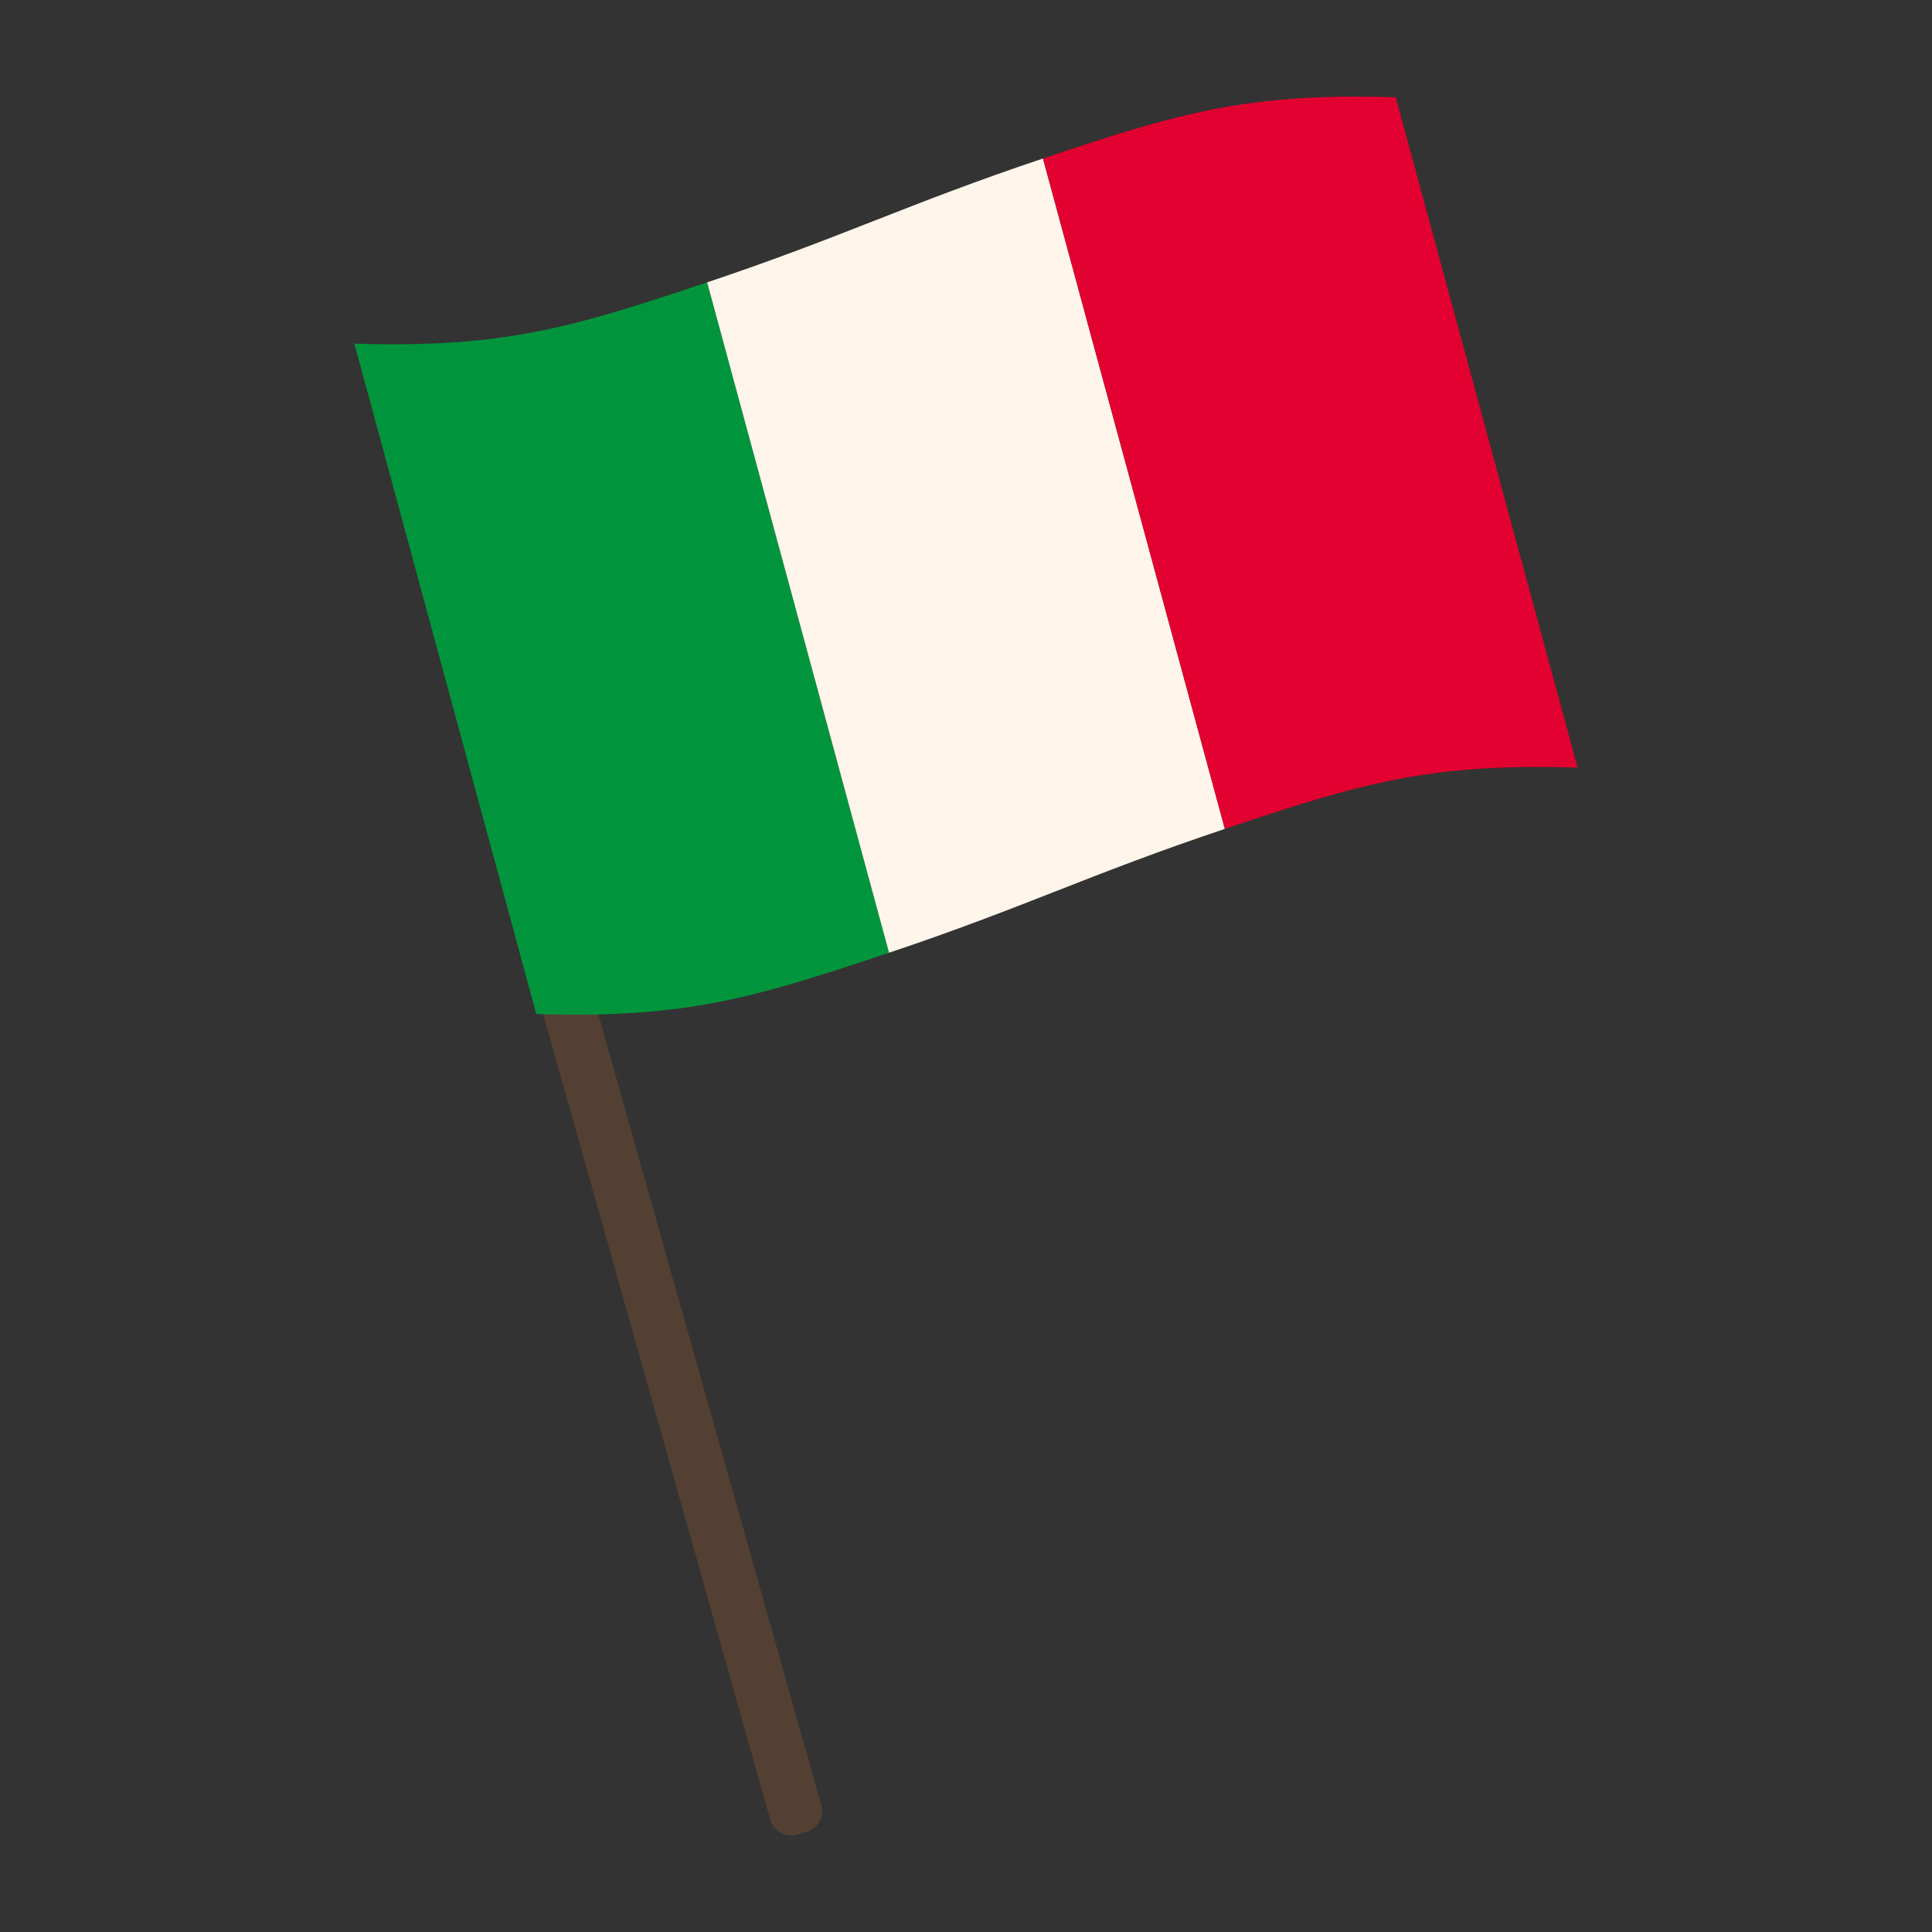
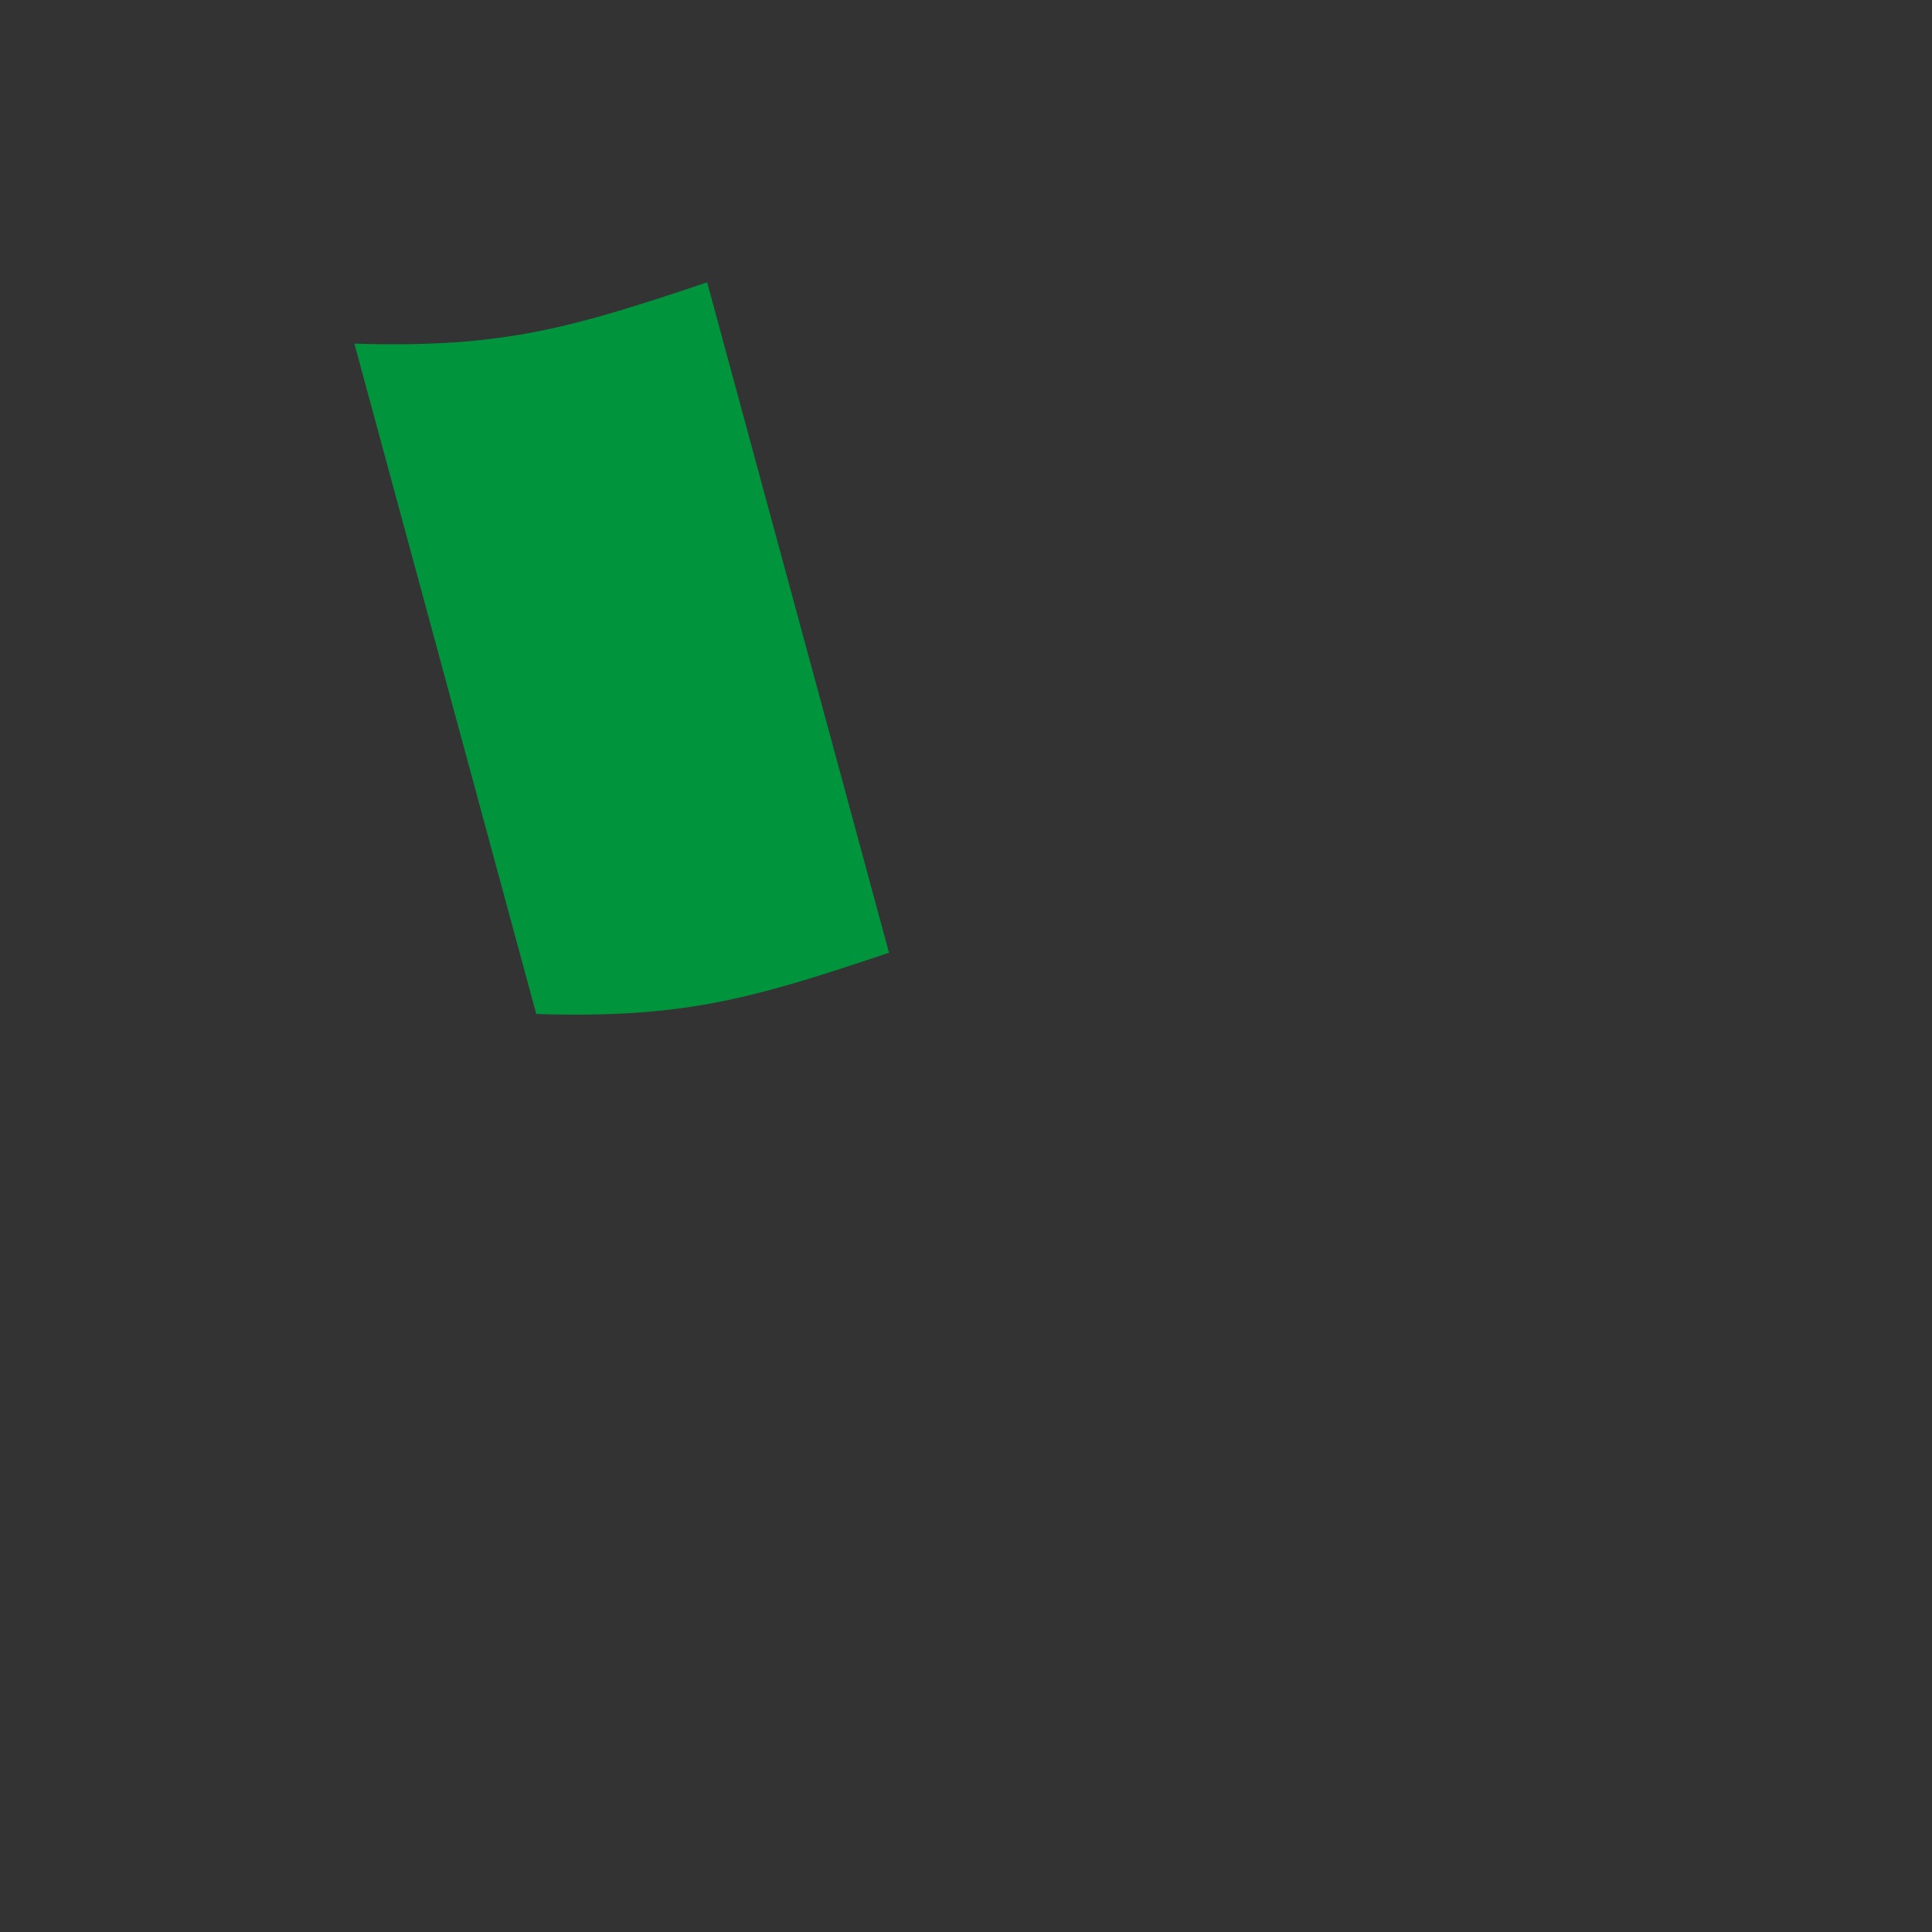
<svg xmlns="http://www.w3.org/2000/svg" version="1.1" id="Layer_1" x="0px" y="0px" viewBox="0 0 500 500" style="enable-background:new 0 0 500 500;" xml:space="preserve">
  <rect x="0" y="0" width="500" height="500" fill="#333333" stroke="none" />
  <g>
-     <path style="fill:#544032;" d="M208.563,474.168l-2.203,0.618c-3.041,0.854-6.198-0.92-7.052-3.961L94.103,97.581   c-0.854-3.041,0.92-6.198,3.961-7.051l2.203-0.619c3.041-0.853,6.198,0.921,7.051,3.961l105.205,373.244   C213.377,470.157,211.604,473.314,208.563,474.168z" />
    <g>
      <path style="fill:#00953C;" d="M230.083,246.568c-35.056,11.74-52.73,17.07-91.299,15.855    c-15.691-57.83-31.382-115.662-47.073-173.492c38.569,1.213,56.243-4.116,91.299-15.856    C198.702,130.905,214.393,188.737,230.083,246.568z" />
-       <path style="fill:#FFF5EB;" d="M316.989,214.519c-35.053,11.739-51.851,20.308-86.906,32.049    c-15.691-57.831-31.382-115.663-47.073-173.493c35.056-11.74,51.854-20.31,86.907-32.049    C285.609,98.857,301.299,156.687,316.989,214.519z" />
-       <path style="fill:#E1002F;" d="M408.288,198.662c-38.569-1.214-56.246,4.116-91.299,15.856    c-15.69-57.831-31.381-115.662-47.072-173.493c35.053-11.739,52.73-17.071,91.299-15.856    C376.907,83,392.598,140.831,408.288,198.662z" />
    </g>
  </g>
</svg>